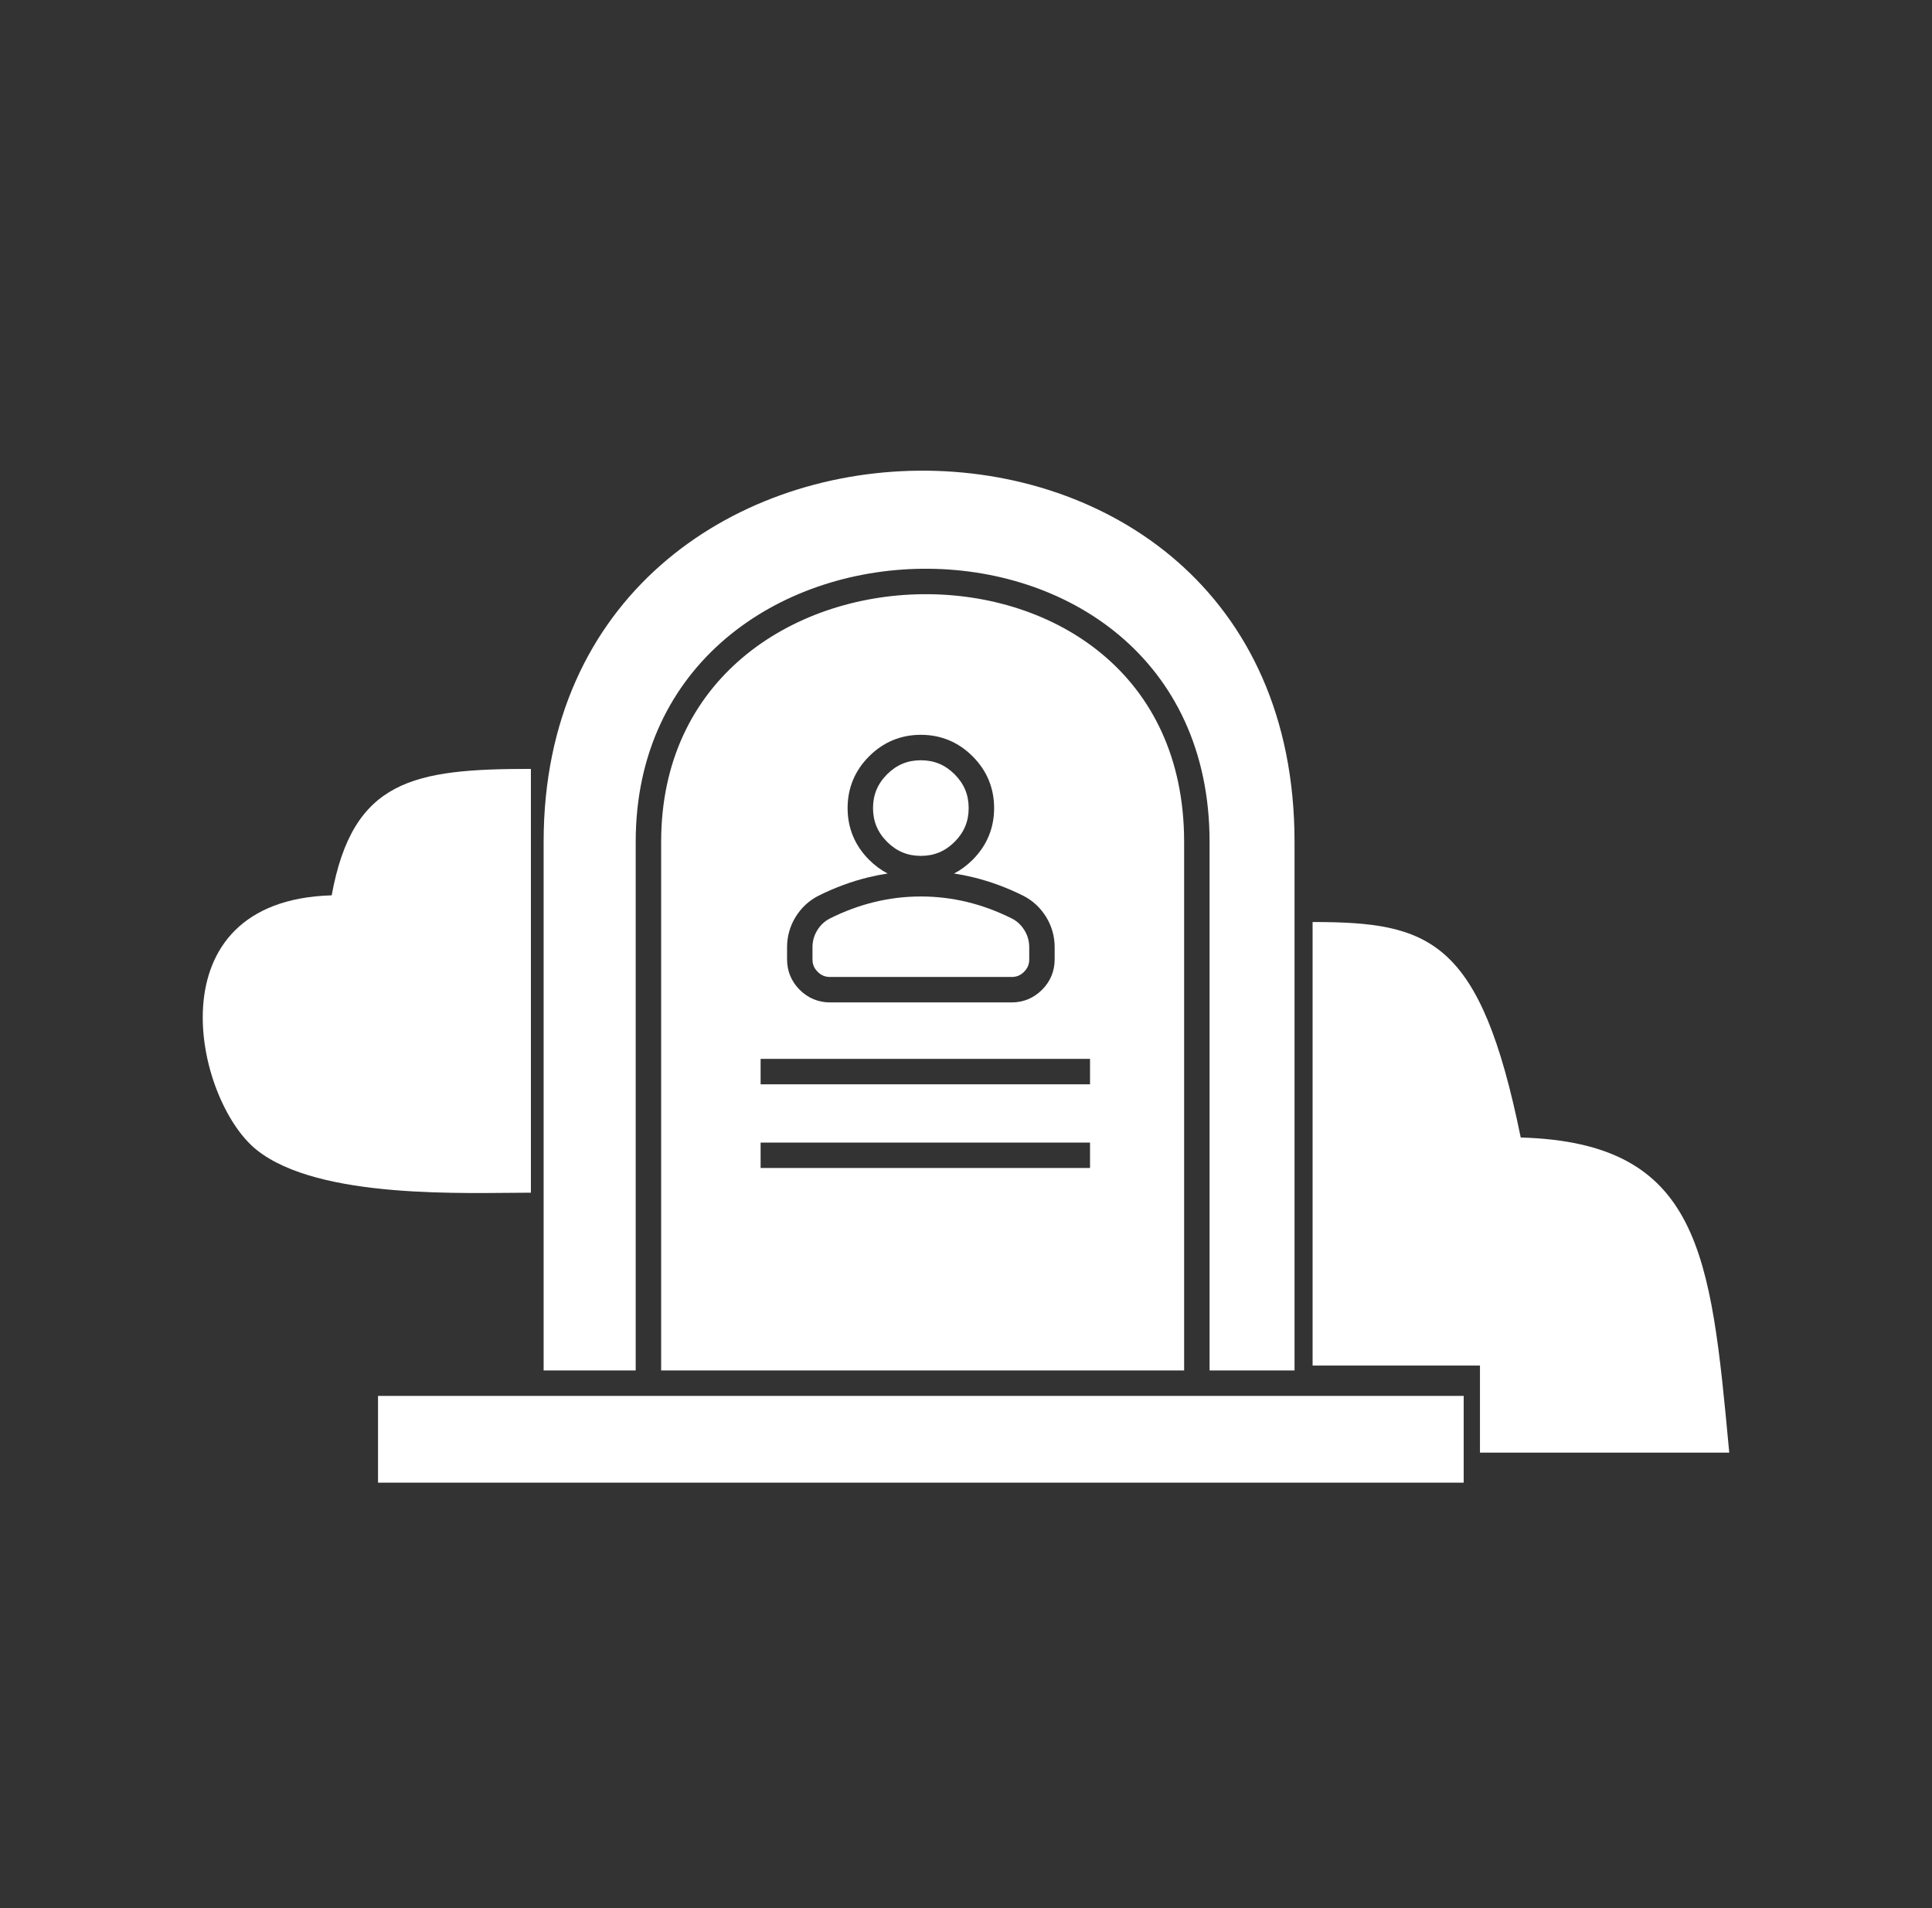
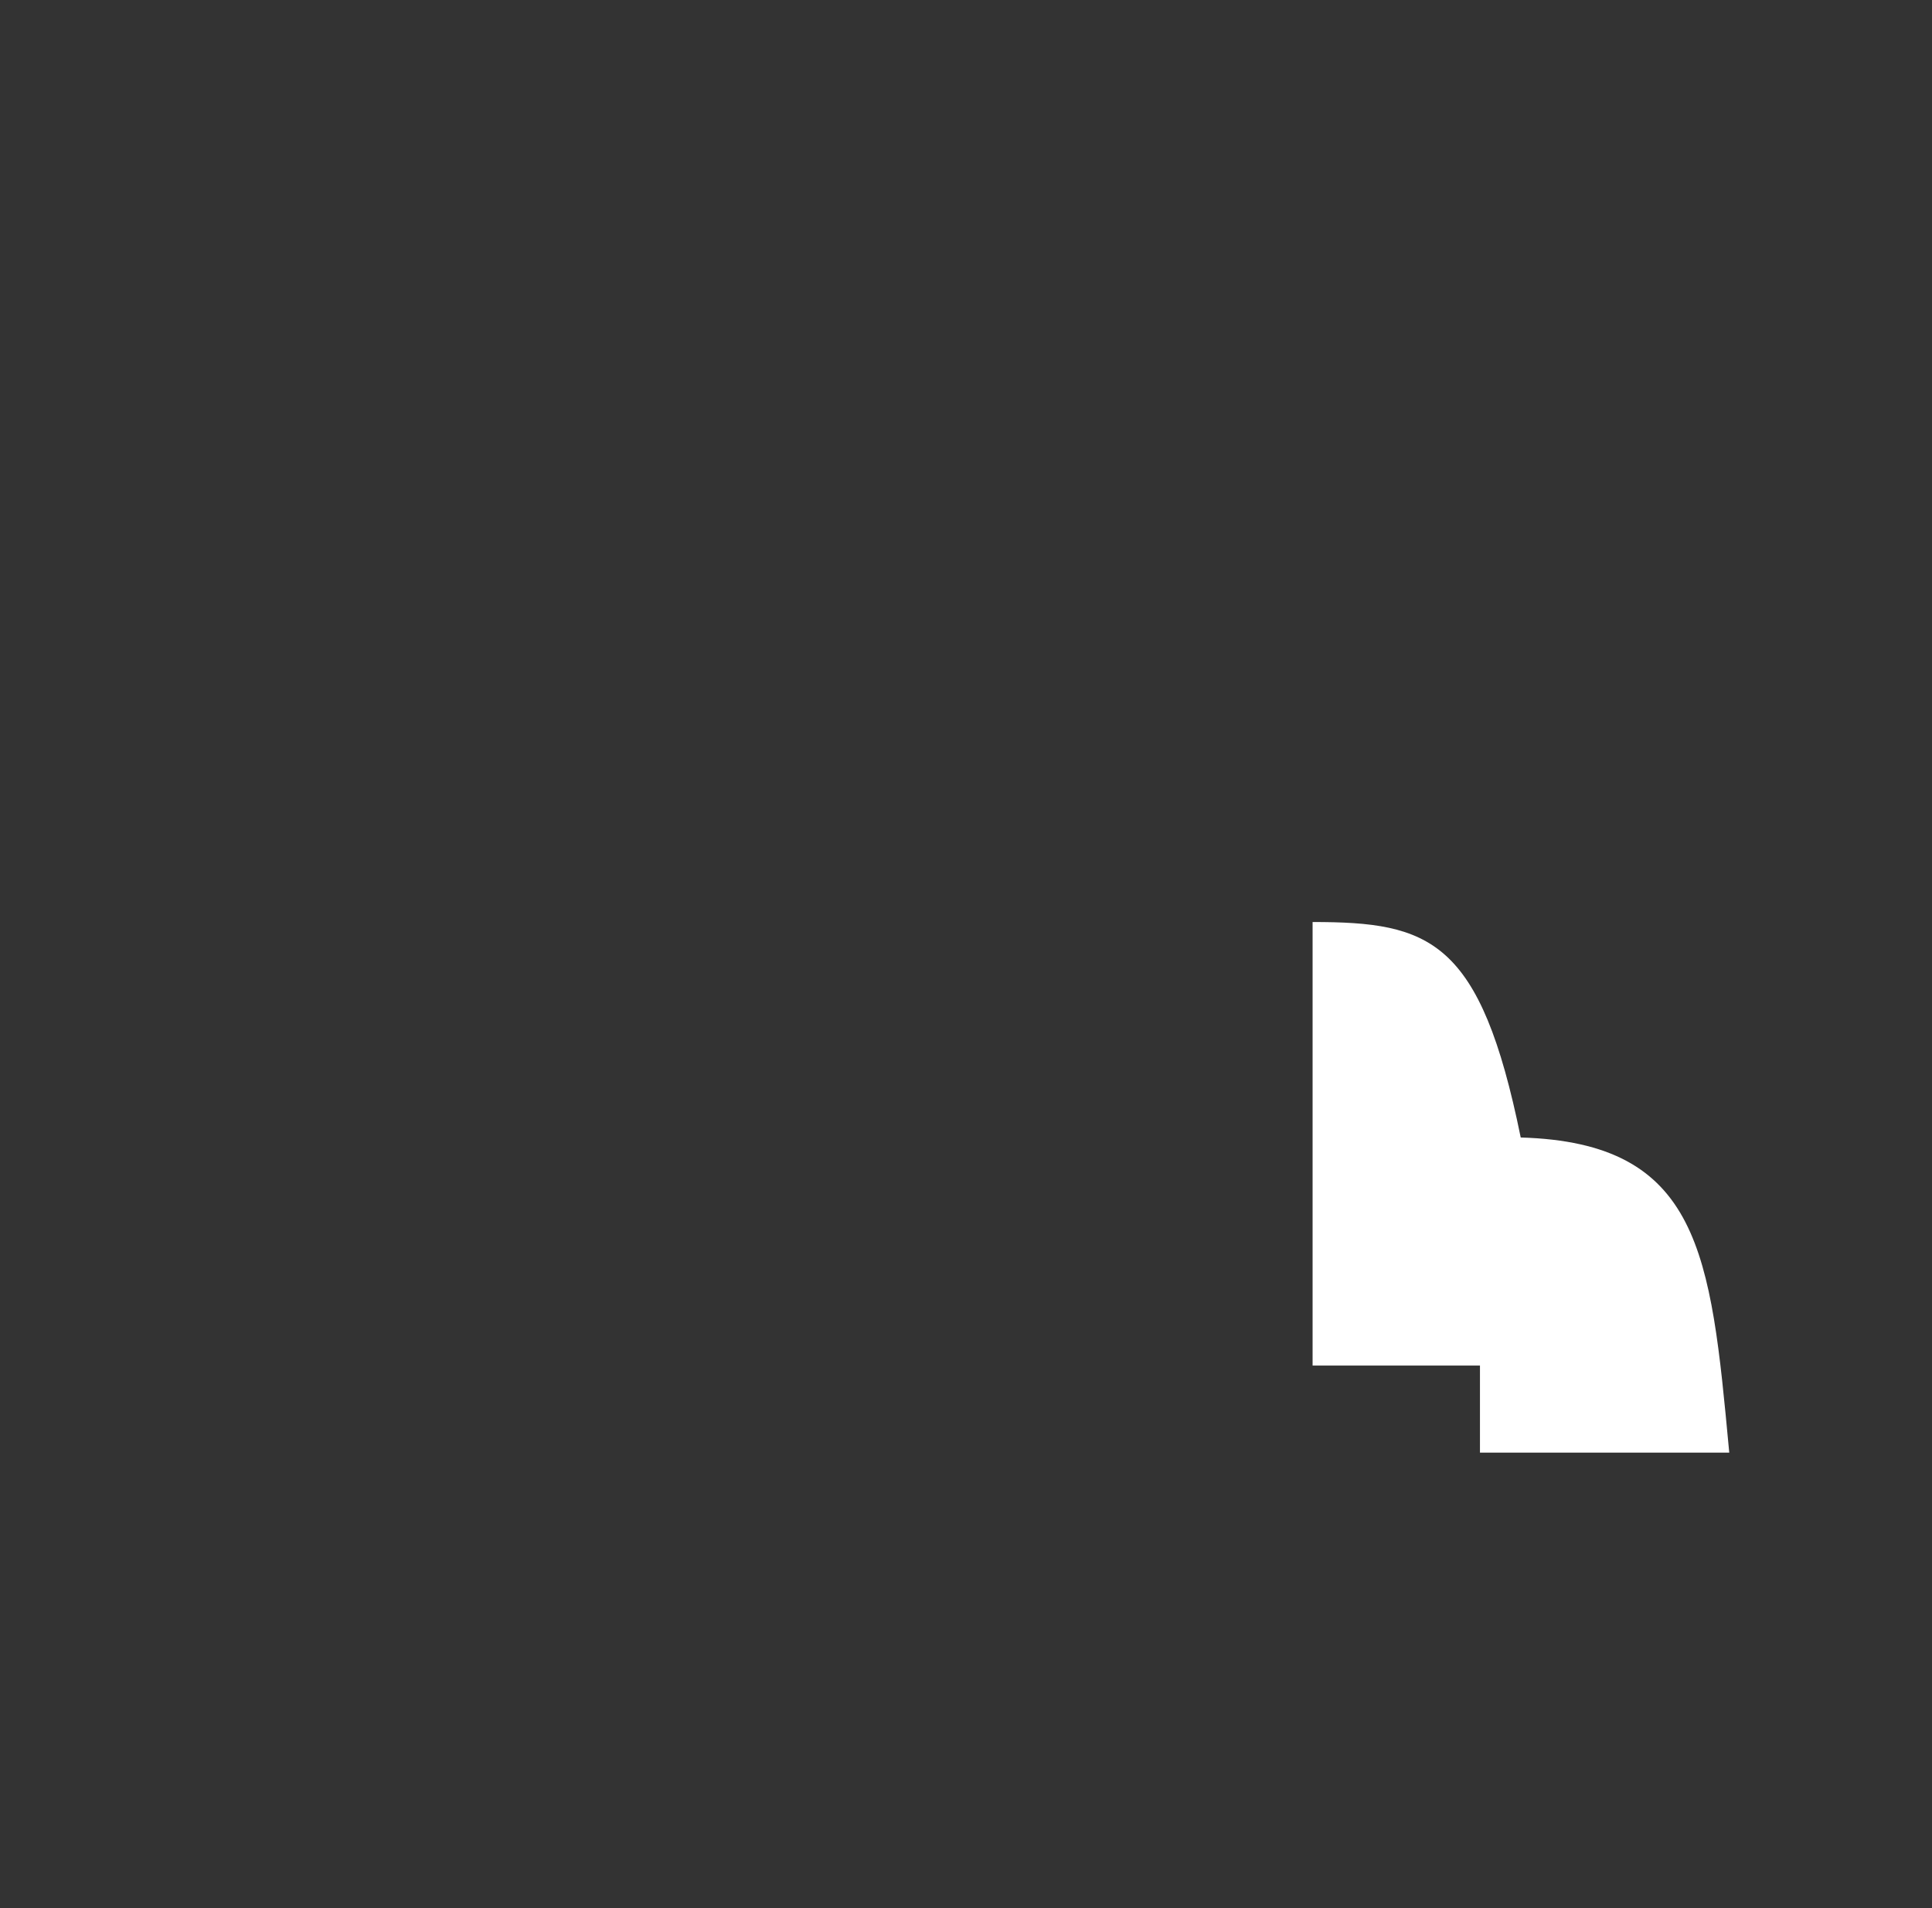
<svg xmlns="http://www.w3.org/2000/svg" width="81" height="80" viewBox="0 0 81 80" fill="none">
  <rect x="0" y="0" width="81" height="80" fill="#333333" stroke="none" />
-   <path fill-rule="evenodd" clip-rule="evenodd" d="M22.792 35.297C22.792 30.146 24.763 26.285 27.697 23.698C30.64 21.103 34.581 19.766 38.537 19.734C42.494 19.702 46.43 20.976 49.37 23.552C52.299 26.12 54.274 30.011 54.274 35.297V57.459H50.712V35.297C50.712 31.45 49.209 28.555 46.929 26.638C44.661 24.731 41.657 23.817 38.677 23.846C35.696 23.875 32.697 24.847 30.433 26.765C28.158 28.693 26.652 31.557 26.652 35.297V57.459H22.792V35.297ZM49.645 35.297V57.459H27.719V35.297C27.719 31.871 29.087 29.305 31.123 27.579C33.171 25.844 35.919 24.94 38.687 24.913C41.455 24.886 44.2 25.736 46.243 27.454C48.274 29.162 49.645 31.754 49.645 35.297ZM37.192 32.464C37.59 32.066 38.052 31.875 38.607 31.875C39.163 31.875 39.625 32.066 40.023 32.464C40.421 32.862 40.612 33.324 40.612 33.88C40.612 34.435 40.421 34.897 40.023 35.295C39.625 35.693 39.163 35.884 38.607 35.884C38.052 35.884 37.59 35.693 37.192 35.295C36.794 34.897 36.602 34.435 36.602 33.88C36.602 33.324 36.794 32.862 37.192 32.464ZM38.607 30.808C37.767 30.808 37.034 31.113 36.438 31.71C35.841 32.306 35.536 33.039 35.536 33.88C35.536 34.72 35.841 35.453 36.438 36.049C36.676 36.287 36.935 36.479 37.215 36.623C36.949 36.664 36.683 36.716 36.419 36.78C35.702 36.954 34.998 37.214 34.308 37.559L34.301 37.562C33.906 37.767 33.589 38.065 33.354 38.447C33.117 38.834 32.998 39.261 32.998 39.717V40.225C32.998 40.717 33.179 41.151 33.527 41.498C33.874 41.846 34.309 42.028 34.8 42.028H42.415C42.906 42.028 43.34 41.846 43.688 41.498C44.036 41.151 44.217 40.717 44.217 40.225V39.717C44.217 39.261 44.098 38.834 43.861 38.447C43.626 38.065 43.309 37.767 42.914 37.562L42.907 37.559C42.217 37.214 41.513 36.954 40.795 36.78C40.532 36.716 40.266 36.664 39.999 36.623C40.279 36.479 40.539 36.287 40.777 36.049C41.373 35.453 41.679 34.72 41.679 33.88C41.679 33.039 41.373 32.306 40.777 31.71C40.181 31.113 39.448 30.808 38.607 30.808ZM36.671 37.816C37.306 37.663 37.952 37.586 38.607 37.586C39.263 37.586 39.908 37.663 40.544 37.816C41.179 37.97 41.806 38.201 42.426 38.511C42.643 38.624 42.817 38.785 42.952 39.005C43.084 39.221 43.151 39.455 43.151 39.717V40.225C43.151 40.431 43.083 40.595 42.934 40.744C42.785 40.894 42.621 40.961 42.415 40.961H34.8C34.594 40.961 34.43 40.894 34.281 40.744C34.132 40.595 34.064 40.431 34.064 40.225V39.717C34.064 39.455 34.13 39.221 34.263 39.005C34.398 38.785 34.571 38.624 34.788 38.511C35.409 38.201 36.036 37.97 36.671 37.816ZM31.889 45.462H45.7V44.395H31.889V45.462ZM31.889 48.97H45.7V47.904H31.889V48.97ZM15.849 62.162V58.525H22.258H27.186H50.179H54.807H61.366V62.162H15.849Z" fill="white" />
  <path d="M63.757 47.691C62.065 39.38 59.958 38.657 55.031 38.657V57.254H62.048V60.904H72.5L72.488 60.781C71.719 52.558 71.285 47.91 63.757 47.691Z" fill="white" />
-   <path d="M22.258 32.237C17.331 32.237 14.793 32.685 13.906 37.538C6.34 37.759 8.149 46.123 10.762 48.213C13.375 50.303 19.571 50.005 22.258 50.005V32.237Z" fill="white" />
</svg>